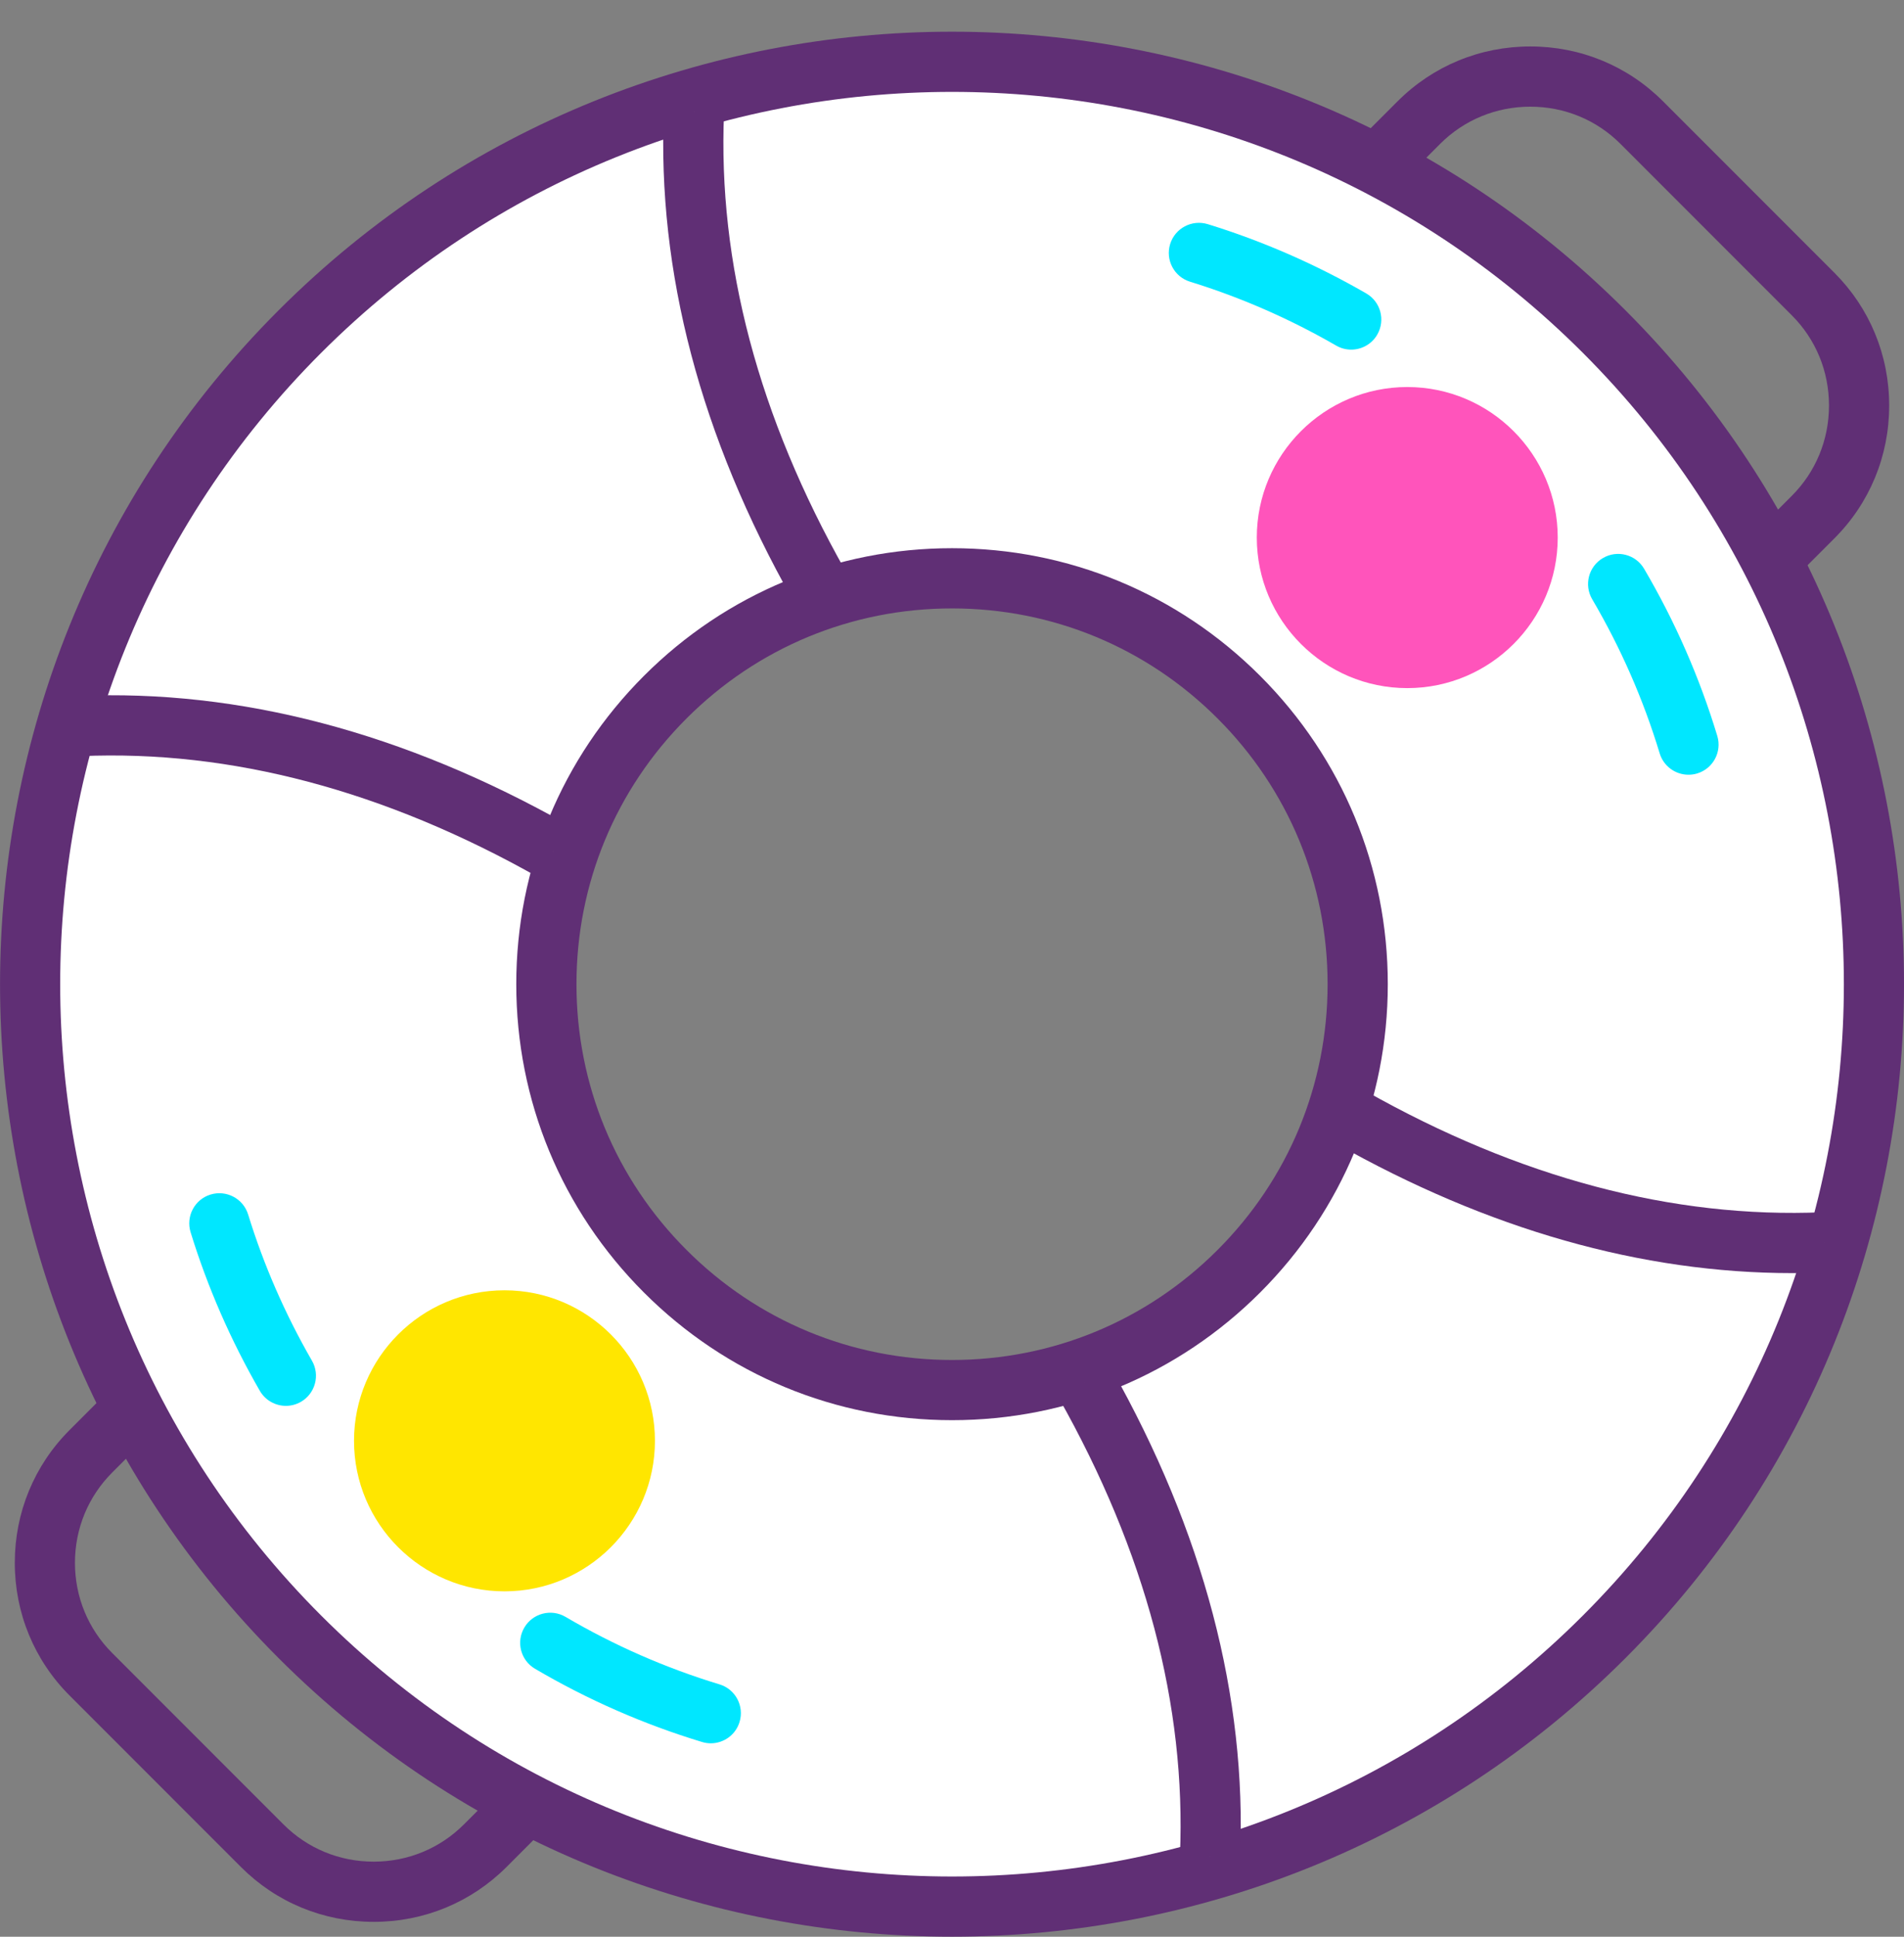
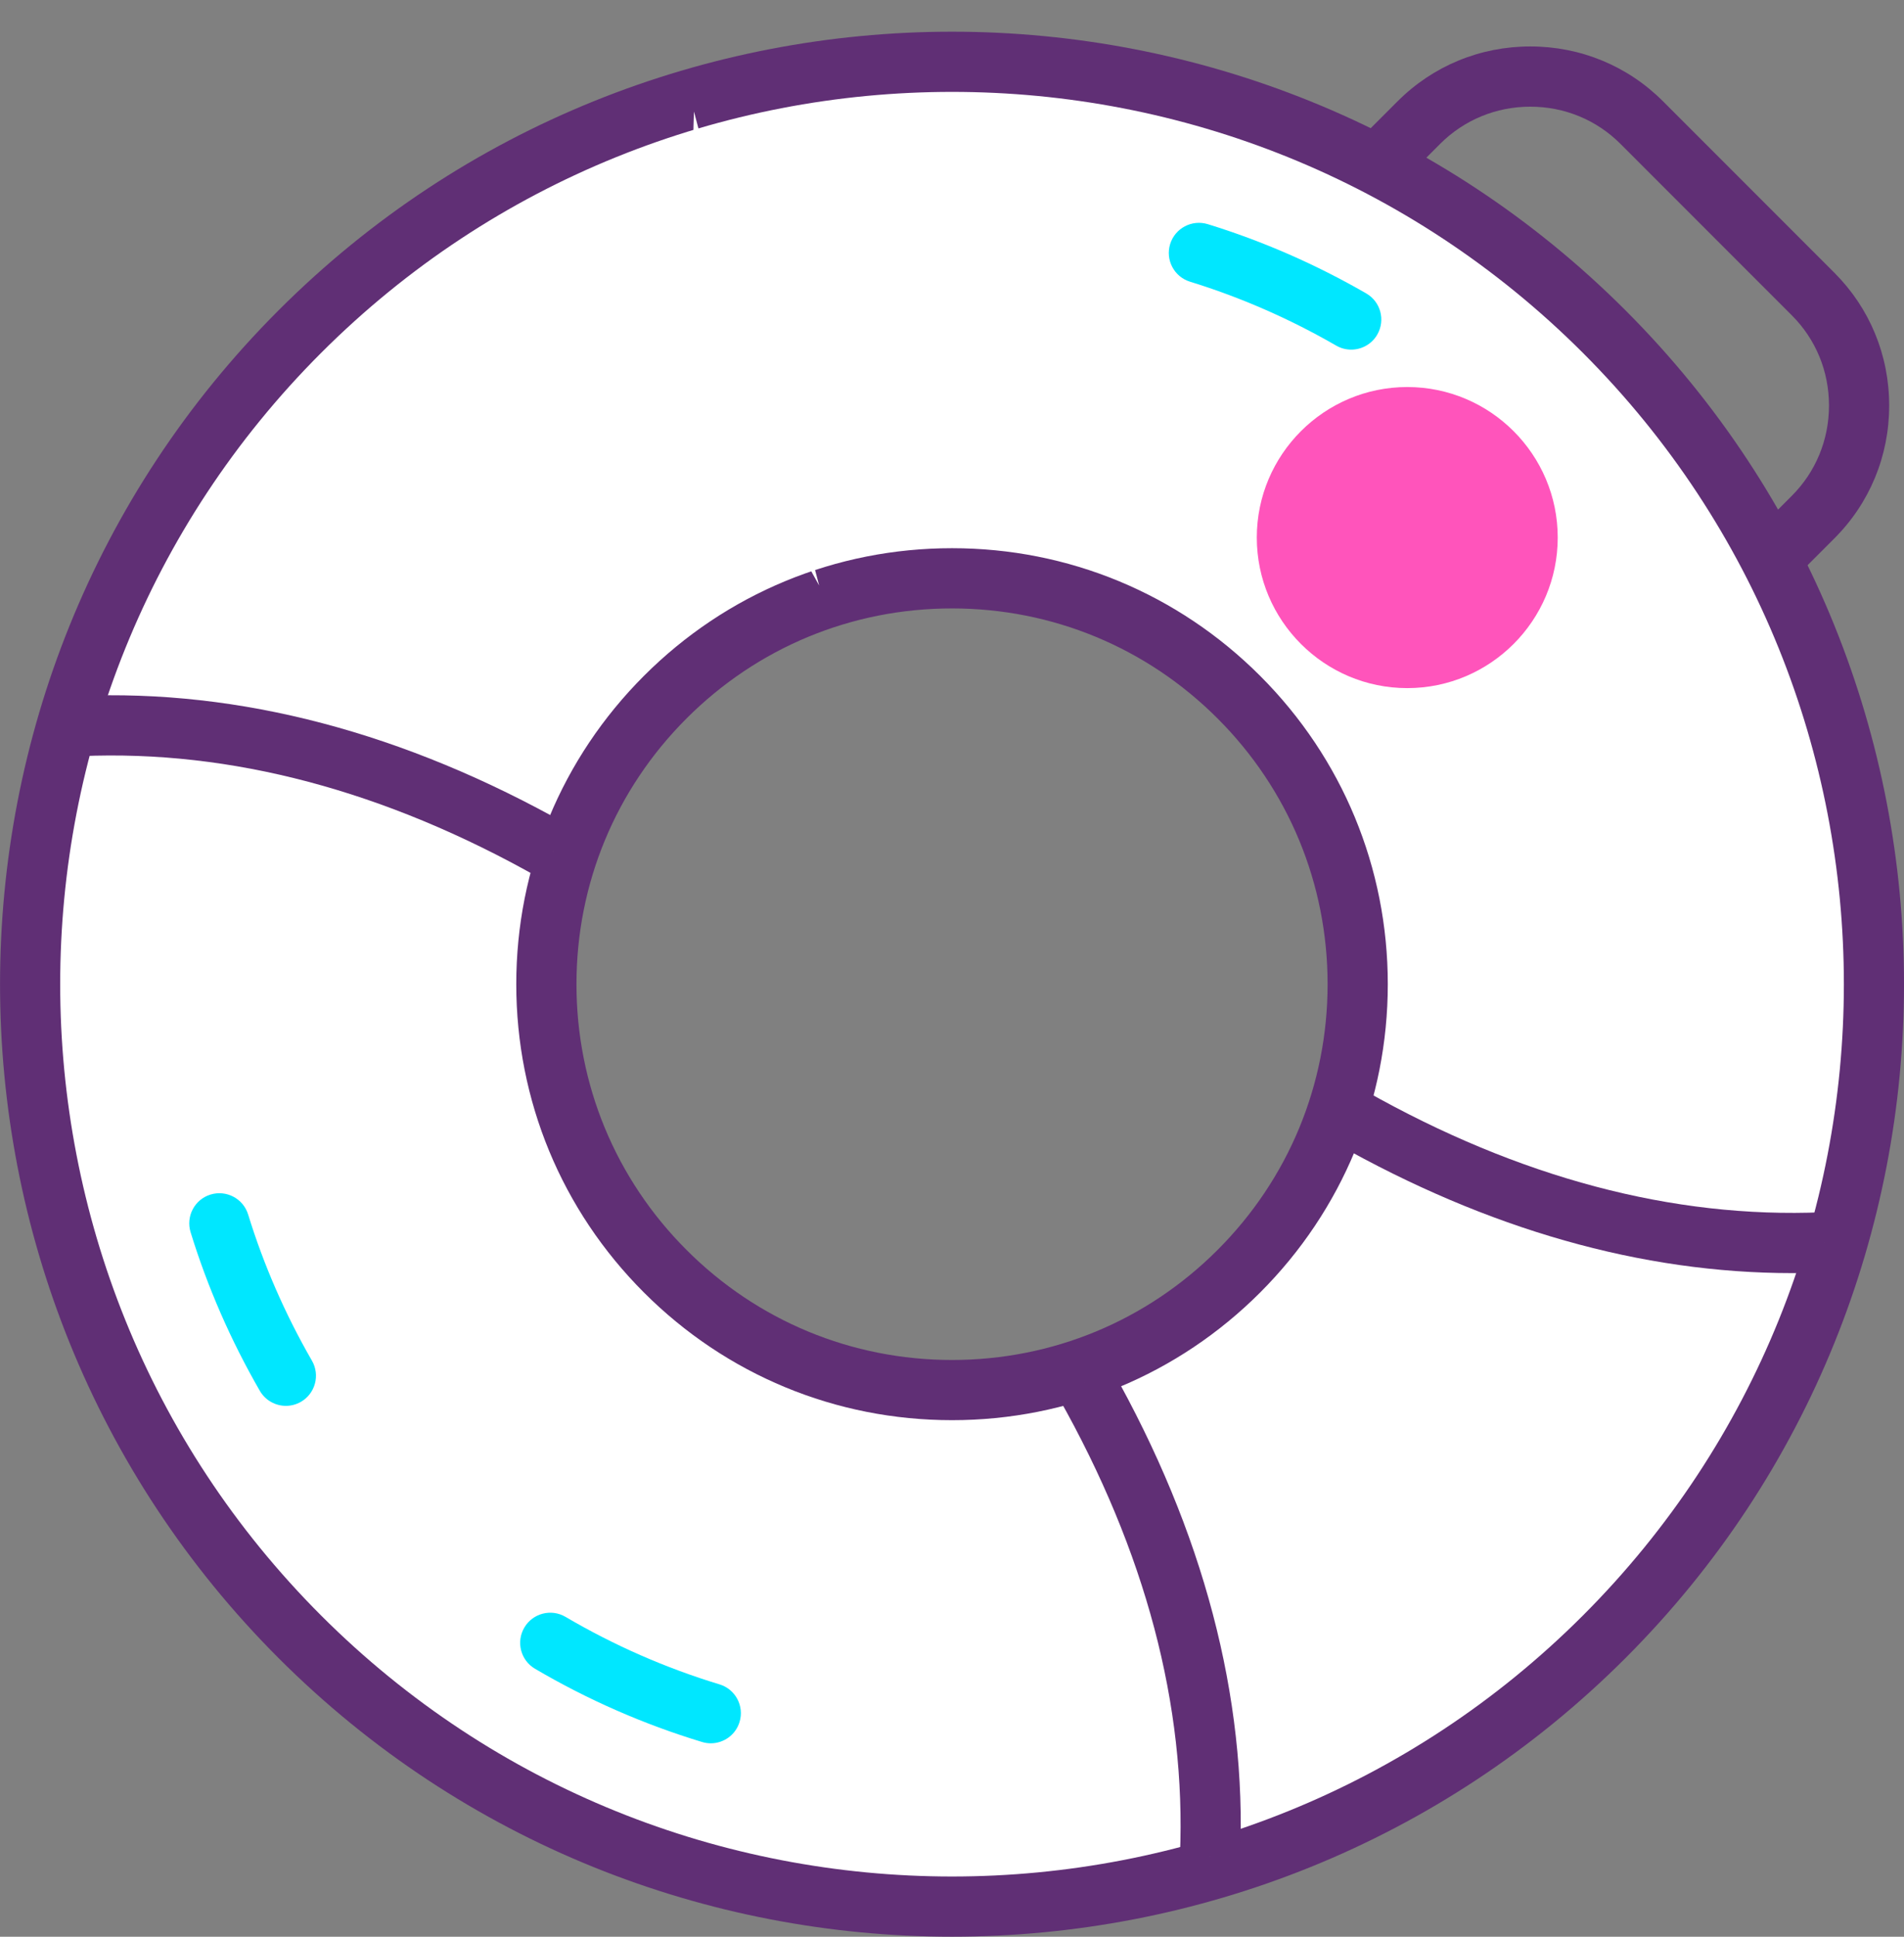
<svg xmlns="http://www.w3.org/2000/svg" width="60" height="61" viewBox="0 0 60 61" fill="none">
  <rect x="0" y="0" width="60" height="61" fill="#808080" stroke="none" />
  <g clip-path="url(#clip0)">
    <path d="M52.881 21.49C52.638 21.49 52.395 21.398 52.21 21.212C51.84 20.842 51.84 20.241 52.21 19.871L56.465 15.616C57.22 14.861 57.636 13.852 57.636 12.774C57.637 11.696 57.221 10.687 56.465 9.932L51.066 4.532C50.31 3.776 49.301 3.36 48.224 3.36C47.148 3.36 46.138 3.776 45.382 4.532L41.127 8.788C40.756 9.158 40.156 9.158 39.786 8.788C39.415 8.417 39.415 7.817 39.786 7.446L44.041 3.191C45.155 2.077 46.641 1.463 48.224 1.463C49.808 1.463 51.294 2.077 52.407 3.192L57.806 8.591C58.92 9.704 59.534 11.19 59.533 12.775C59.533 14.359 58.92 15.844 57.806 16.957L53.551 21.212C53.366 21.397 53.123 21.49 52.881 21.49Z" fill="#602F75" />
-     <path d="M11.776 60.531C10.191 60.531 8.706 59.918 7.593 58.804L2.194 53.404C1.08 52.291 0.466 50.806 0.466 49.222C0.466 47.638 1.079 46.153 2.194 45.039L6.449 40.783C6.819 40.413 7.42 40.413 7.79 40.783C8.16 41.154 8.16 41.754 7.79 42.124L3.535 46.38C2.779 47.136 2.362 48.145 2.362 49.222C2.362 50.299 2.779 51.308 3.535 52.063L8.934 57.463C9.69 58.219 10.698 58.635 11.776 58.635C11.776 58.635 11.776 58.635 11.777 58.635C12.854 58.634 13.863 58.218 14.618 57.463L18.873 53.208C19.244 52.838 19.844 52.838 20.214 53.208C20.585 53.578 20.585 54.179 20.214 54.549L15.96 58.805C14.846 59.918 13.361 60.531 11.777 60.531C11.776 60.531 11.776 60.531 11.776 60.531Z" fill="#602F75" />
    <path d="M50.553 10.445C39.202 -0.905 20.797 -0.905 9.447 10.445C-1.903 21.795 -1.903 40.2 9.447 51.551C20.797 62.901 39.202 62.901 50.553 51.551C61.903 40.2 61.903 21.795 50.553 10.445ZM39.039 40.038C34.048 45.03 25.952 45.03 20.961 40.038C15.968 35.046 15.968 26.951 20.961 21.959C25.952 16.966 34.048 16.966 39.039 21.959C44.032 26.951 44.032 35.046 39.039 40.038Z" fill="white" />
    <path d="M30.001 60.998C22.314 60.998 14.628 58.073 8.777 52.222C-2.924 40.519 -2.924 21.477 8.777 9.775C20.48 -1.927 39.522 -1.927 51.224 9.775C62.926 21.477 62.926 40.519 51.224 52.222C45.373 58.073 37.687 60.998 30.001 60.998ZM30.001 2.894C22.8 2.894 15.6 5.635 10.118 11.116C-0.844 22.078 -0.844 39.917 10.118 50.881C21.081 61.843 38.92 61.843 49.883 50.881C60.846 39.917 60.846 22.079 49.883 11.116C44.402 5.635 37.201 2.894 30.001 2.894ZM30.001 44.73C26.332 44.73 22.884 43.302 20.291 40.708C17.698 38.115 16.269 34.667 16.269 30.998C16.269 27.33 17.698 23.882 20.291 21.288C22.884 18.695 26.332 17.266 30.001 17.266C33.669 17.266 37.118 18.695 39.711 21.288C42.304 23.882 43.733 27.33 43.733 30.998C43.733 34.666 42.304 38.115 39.711 40.709C37.117 43.302 33.669 44.73 30.001 44.73ZM30.001 19.163C26.839 19.163 23.867 20.394 21.633 22.63C19.397 24.865 18.166 27.837 18.166 30.998C18.166 34.16 19.397 37.132 21.633 39.367C23.867 41.603 26.839 42.834 30.001 42.834C33.163 42.834 36.135 41.603 38.37 39.367C38.37 39.367 38.37 39.367 38.37 39.367C40.605 37.132 41.836 34.16 41.836 30.998C41.836 27.837 40.605 24.865 38.37 22.63C36.135 20.394 33.163 19.163 30.001 19.163Z" fill="#602F75" />
    <path d="M22.399 54.907C22.308 54.907 22.216 54.894 22.124 54.866C20.288 54.31 18.517 53.534 16.86 52.56C16.408 52.295 16.257 51.714 16.523 51.262C16.788 50.811 17.369 50.66 17.821 50.925C19.349 51.823 20.981 52.538 22.674 53.051C23.175 53.203 23.458 53.732 23.306 54.233C23.183 54.643 22.806 54.907 22.399 54.907Z" fill="#00E7FF" />
    <path d="M9.01 44.279C8.682 44.279 8.363 44.109 8.187 43.804C7.272 42.218 6.538 40.537 6.006 38.81C5.852 38.309 6.133 37.778 6.633 37.624C7.134 37.47 7.665 37.751 7.819 38.251C8.309 39.843 8.986 41.393 9.83 42.856C10.092 43.31 9.936 43.89 9.483 44.152C9.333 44.238 9.17 44.279 9.01 44.279Z" fill="#00E7FF" />
-     <path d="M53.208 24.401C52.801 24.401 52.425 24.137 52.301 23.728C51.788 22.035 51.073 20.403 50.175 18.875C49.909 18.423 50.06 17.842 50.512 17.577C50.963 17.311 51.544 17.462 51.81 17.914C52.784 19.571 53.56 21.342 54.116 23.178C54.268 23.68 53.984 24.209 53.483 24.361C53.392 24.389 53.299 24.401 53.208 24.401Z" fill="#00E7FF" />
    <path d="M42.58 11.012C42.419 11.012 42.256 10.971 42.107 10.885C40.642 10.04 39.093 9.363 37.502 8.873C37.001 8.719 36.72 8.188 36.874 7.688C37.028 7.187 37.56 6.907 38.06 7.06C39.787 7.592 41.467 8.326 43.054 9.242C43.508 9.503 43.663 10.083 43.402 10.537C43.227 10.842 42.907 11.012 42.58 11.012Z" fill="#00E7FF" />
    <path d="M17.445 26.813C12.54 24.041 7.568 22.653 2.517 22.867L17.445 26.813Z" fill="white" />
    <path d="M16.977 27.638C12.132 24.901 7.281 23.614 2.556 23.815L2.476 21.92C7.558 21.704 12.752 23.073 17.91 25.987L16.977 27.638Z" fill="#602F75" />
    <path d="M25.814 18.442C23.043 13.537 21.655 8.565 21.869 3.514L25.814 18.442Z" fill="white" />
-     <path d="M24.988 18.909C22.074 13.751 20.706 8.557 20.921 3.474L22.816 3.555C22.616 8.279 23.902 13.131 26.64 17.976L24.988 18.909Z" fill="#602F75" />
    <path d="M34.185 43.554C36.956 48.459 38.345 53.431 38.13 58.481L34.185 43.554Z" fill="white" />
    <path d="M39.078 58.522L37.183 58.441C37.384 53.717 36.097 48.865 33.36 44.02L35.012 43.087C37.926 48.246 39.294 53.438 39.078 58.522Z" fill="#602F75" />
    <path d="M42.556 35.184C47.46 37.955 52.433 39.343 57.483 39.129L42.556 35.184Z" fill="white" />
    <path d="M56.482 40.098C51.732 40.098 46.896 38.725 42.089 36.009L43.022 34.358C47.867 37.096 52.719 38.382 57.443 38.181L57.524 40.076C57.177 40.091 56.829 40.098 56.482 40.098Z" fill="#602F75" />
    <path d="M44.346 20.726C46.441 20.726 48.139 19.027 48.139 16.932C48.139 14.837 46.441 13.139 44.346 13.139C42.251 13.139 40.553 14.837 40.553 16.932C40.553 19.027 42.251 20.726 44.346 20.726Z" fill="#FF54BB" />
    <path d="M44.347 21.673C41.733 21.673 39.605 19.546 39.605 16.931C39.605 14.317 41.733 12.19 44.347 12.19C46.961 12.19 49.088 14.317 49.088 16.931C49.088 19.546 46.961 21.673 44.347 21.673ZM44.347 14.086C42.778 14.086 41.502 15.362 41.502 16.931C41.502 18.5 42.778 19.776 44.347 19.776C45.916 19.776 47.192 18.5 47.192 16.931C47.192 15.362 45.916 14.086 44.347 14.086Z" fill="#FF54BB" />
-     <path d="M15.899 49.172C17.994 49.172 19.692 47.474 19.692 45.379C19.692 43.284 17.994 41.586 15.899 41.586C13.804 41.586 12.105 43.284 12.105 45.379C12.105 47.474 13.804 49.172 15.899 49.172Z" fill="#FFE600" />
-     <path d="M15.898 50.121C13.283 50.121 11.156 47.995 11.156 45.38C11.156 42.766 13.283 40.639 15.898 40.639C18.512 40.639 20.639 42.766 20.639 45.38C20.639 47.995 18.512 50.121 15.898 50.121ZM15.898 42.535C14.329 42.535 13.053 43.811 13.053 45.38C13.053 46.949 14.329 48.225 15.898 48.225C17.466 48.225 18.743 46.949 18.743 45.38C18.743 43.811 17.466 42.535 15.898 42.535Z" fill="#FFE600" />
  </g>
  <defs>
    <clipPath id="clip0">
      <rect y="0.998" width="60" height="60" fill="white" />
    </clipPath>
  </defs>
</svg>